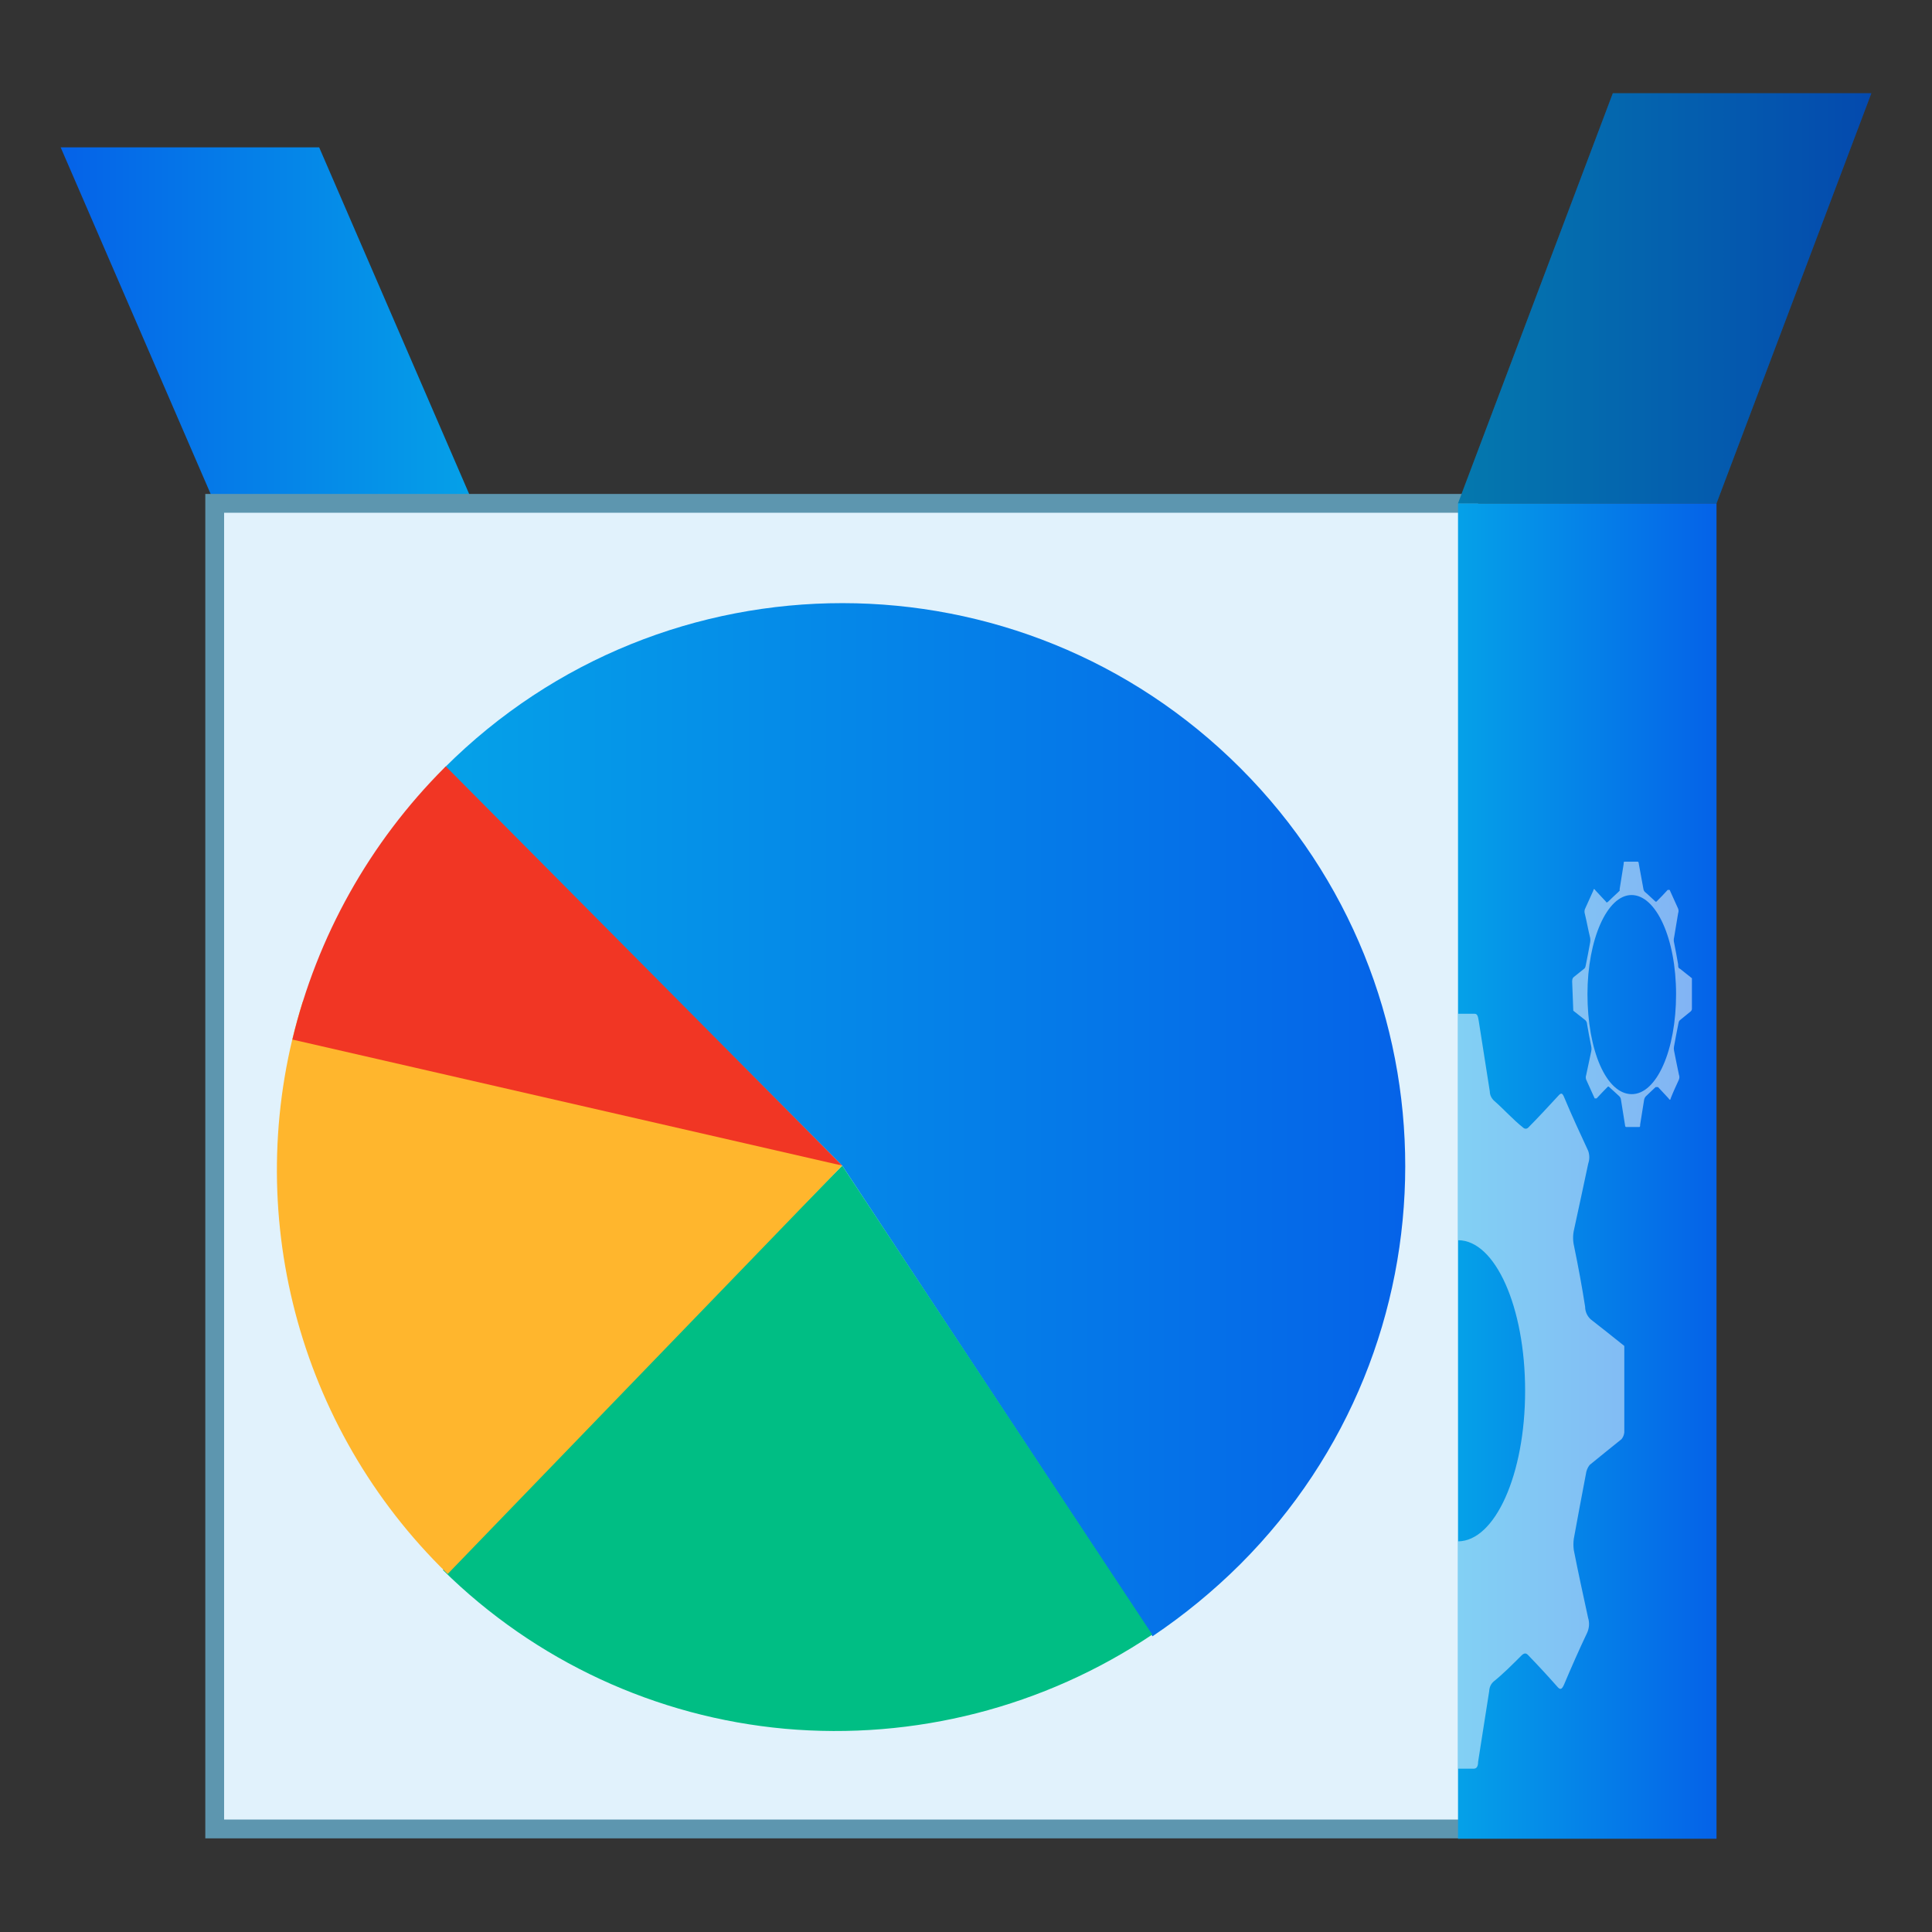
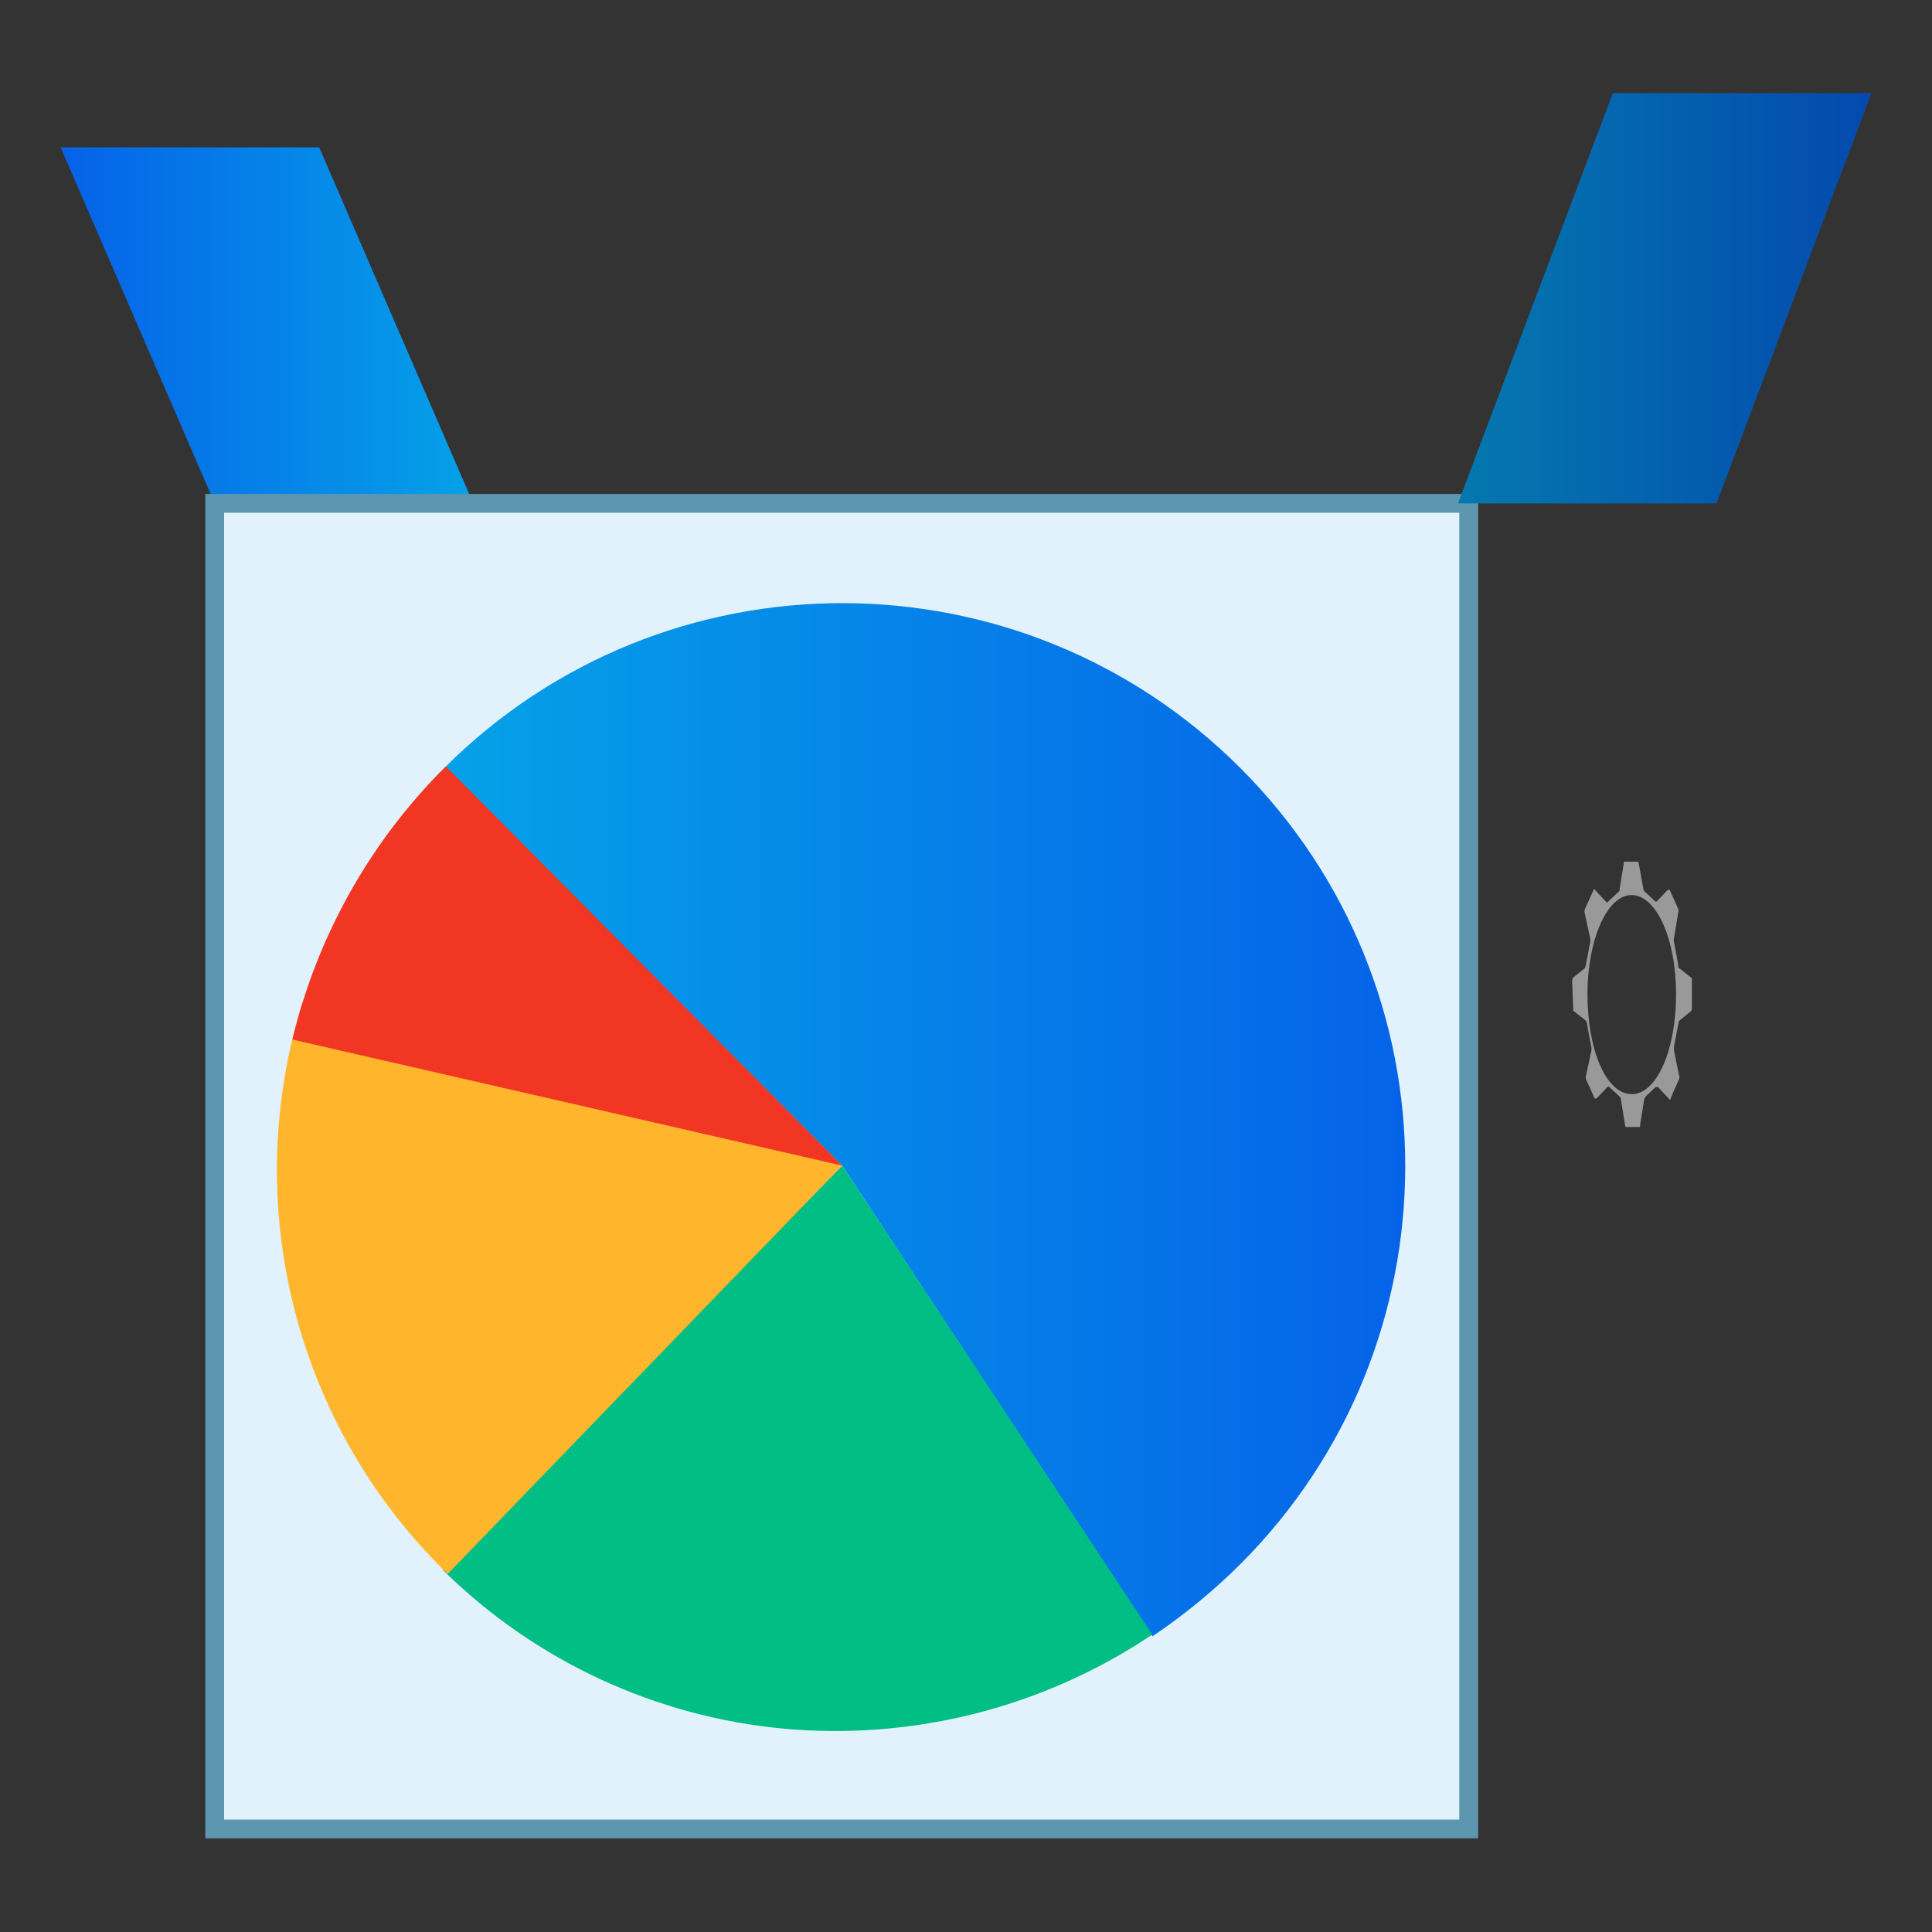
<svg xmlns="http://www.w3.org/2000/svg" xmlns:xlink="http://www.w3.org/1999/xlink" id="Layer_1" data-name="Layer 1" viewBox="0 0 150 150">
  <rect x="0" y="0" width="150" height="150" fill="#333333" stroke="none" />
  <defs>
    <style>
      .cls-1 {
        fill: none;
      }

      .cls-2 {
        fill: url(#linear-gradient);
      }

      .cls-3 {
        clip-path: url(#clippath);
      }

      .cls-4 {
        fill: #00be84;
      }

      .cls-5 {
        fill: #f13624;
      }

      .cls-6 {
        fill: #fff;
      }

      .cls-7 {
        fill: #ffb62d;
      }

      .cls-8 {
        clip-path: url(#clippath-1);
      }

      .cls-9 {
        clip-path: url(#clippath-3);
      }

      .cls-10 {
        clip-path: url(#clippath-2);
      }

      .cls-11 {
        fill: url(#linear-gradient-8);
      }

      .cls-12 {
        fill: url(#linear-gradient-9);
      }

      .cls-13 {
        fill: url(#linear-gradient-3);
      }

      .cls-14 {
        fill: url(#linear-gradient-4);
      }

      .cls-15 {
        fill: url(#linear-gradient-2);
      }

      .cls-16 {
        fill: url(#linear-gradient-6);
      }

      .cls-17 {
        fill: url(#linear-gradient-7);
      }

      .cls-18 {
        fill: url(#linear-gradient-5);
      }

      .cls-19 {
        opacity: .5;
      }

      .cls-20 {
        fill: url(#linear-gradient-10);
      }

      .cls-21 {
        fill: url(#linear-gradient-11);
      }

      .cls-22 {
        fill: #e1f2fc;
        stroke: #5d96af;
        stroke-miterlimit: 10;
        stroke-width: 1.46px;
      }

      .cls-23 {
        isolation: isolate;
        opacity: .25;
      }
    </style>
    <clipPath id="clippath">
      <polygon class="cls-1" points="-94.67 91.67 -94.67 113.7 -92.8 113.69 -92.8 114.89 -127.08 114.89 -127.08 113.69 -125.21 113.7 -125.21 91.67 -127.45 93.27 -128.44 92.21 -109.94 78.17 -91.44 92.21 -92.43 93.27 -94.67 91.67" />
    </clipPath>
    <linearGradient id="linear-gradient" x1="311.61" y1="-194.62" x2="311.89" y2="-194.62" gradientTransform="translate(202143.01 -323785.66) rotate(90) scale(1039.37 -1039.37)" gradientUnits="userSpaceOnUse">
      <stop offset="0" stop-color="#05a1e8" stop-opacity="0" />
      <stop offset="1" stop-color="#0562e8" stop-opacity="0" />
    </linearGradient>
    <linearGradient id="linear-gradient-2" x1="302.56" y1="-198.27" x2="302.84" y2="-198.27" gradientTransform="translate(-40358.48 -26274.08) scale(132.97 -132.97)" gradientUnits="userSpaceOnUse">
      <stop offset="0" stop-color="#05a1e8" />
      <stop offset="1" stop-color="#0562e8" />
    </linearGradient>
    <clipPath id="clippath-1">
      <polygon class="cls-1" points="-155.4 91.67 -155.4 113.7 -153.53 113.69 -153.53 114.89 -187.81 114.89 -187.81 113.69 -185.94 113.7 -185.94 91.67 -188.18 93.27 -189.18 92.21 -170.67 78.17 -152.17 92.21 -153.16 93.27 -155.4 91.67" />
    </clipPath>
    <linearGradient id="linear-gradient-3" y1="-194.41" y2="-194.41" gradientTransform="translate(201924.79 -323785.66) rotate(90) scale(1039.37 -1039.37)" xlink:href="#linear-gradient" />
    <linearGradient id="linear-gradient-4" x1="303.74" x2="304.02" gradientTransform="translate(-40576.71 -26274.08) scale(132.97 -132.97)" xlink:href="#linear-gradient-2" />
    <clipPath id="clippath-2">
      <polygon class="cls-1" points="-113.26 71.85 -113.26 112.69 -109.79 112.67 -109.79 114.89 -173.37 114.89 -173.37 112.67 -169.9 112.69 -169.9 71.85 -174.06 74.81 -175.9 72.85 -141.58 46.81 -107.26 72.85 -109.1 74.81 -113.26 71.85" />
    </clipPath>
    <linearGradient id="linear-gradient-5" x1="311.65" y1="-194.45" x2="311.93" y2="-194.45" gradientTransform="translate(201972.49 -323841.99) rotate(90) scale(1039.37 -1039.37)" xlink:href="#linear-gradient" />
    <linearGradient id="linear-gradient-6" x1="306.95" y1="-196.31" x2="307.23" y2="-196.31" gradientTransform="translate(-75883.87 -48331.08) scale(246.65 -246.65)" xlink:href="#linear-gradient-2" />
    <linearGradient id="linear-gradient-7" x1="6334.09" y1="-1162.32" x2="6366.12" y2="-1162.32" gradientTransform="translate(6370.83 -1137.06) rotate(-180)" gradientUnits="userSpaceOnUse">
      <stop offset="0" stop-color="#05a1e8" />
      <stop offset="1" stop-color="#0562e8" />
    </linearGradient>
    <linearGradient id="linear-gradient-8" x1="113.2" y1="-1227.98" x2="133.27" y2="-1227.98" gradientTransform="translate(0 -1137.06) scale(1 -1)" xlink:href="#linear-gradient-7" />
    <linearGradient id="linear-gradient-9" x1="113.2" y1="-1160.22" x2="145.29" y2="-1160.22" gradientTransform="translate(0 -1137.06) scale(1 -1)" xlink:href="#linear-gradient-7" />
    <clipPath id="clippath-3">
      <rect class="cls-1" x="113.2" y="39.08" width="20.07" height="102.92" />
    </clipPath>
    <linearGradient id="linear-gradient-10" x1="75.17" y1="-1214.27" x2="90.63" y2="-1214.27" gradientTransform="translate(0 -1137.06) scale(1 -1)" gradientUnits="userSpaceOnUse">
      <stop offset="0" stop-color="#d35400" />
      <stop offset="1" stop-color="#ffb62d" />
    </linearGradient>
    <linearGradient id="linear-gradient-11" x1="26.73" y1="-1215.87" x2="101.97" y2="-1215.87" gradientTransform="translate(8.12 -1128.94) scale(1 -1)" xlink:href="#linear-gradient-7" />
  </defs>
  <g>
    <g class="cls-3">
      <g>
-         <rect class="cls-2" x="-318.55" y="-12.79" width="361.56" height="203.38" />
        <rect class="cls-15" x="-318.55" y="-12.79" width="361.56" height="203.38" />
      </g>
    </g>
    <g class="cls-8">
      <g>
        <rect class="cls-13" x="-318.55" y="-12.79" width="361.56" height="203.38" />
        <rect class="cls-14" x="-318.55" y="-12.79" width="361.56" height="203.38" />
      </g>
    </g>
    <g class="cls-10">
      <g>
-         <rect class="cls-18" x="-318.55" y="-12.79" width="361.56" height="203.38" />
-         <rect class="cls-16" x="-318.55" y="-12.79" width="361.56" height="203.38" />
-       </g>
+         </g>
    </g>
  </g>
  <g>
    <polygon class="cls-17" points="16.67 39.08 36.74 39.08 24.78 11.44 4.71 11.44 16.67 39.08" />
    <rect class="cls-22" x="16.67" y="39.08" width="97.36" height="102.92" />
-     <rect class="cls-11" x="113.2" y="39.08" width="20.07" height="103.68" />
    <polygon class="cls-12" points="133.27 39.08 113.2 39.08 125.22 7.24 145.29 7.24 133.27 39.08" />
    <polygon class="cls-23" points="133.27 39.08 113.2 39.08 125.22 7.24 145.29 7.24 133.27 39.08" />
    <g class="cls-9">
      <g class="cls-19">
-         <path class="cls-6" d="M100.15,105.06c0-.47,0-.64,.26-.79,.82-.61,1.64-1.27,2.44-1.96,.16-.2,.26-.45,.29-.7,.32-1.67,.61-3.35,.95-5.01,.07-.32,.07-.65,0-.96-.38-1.75-.73-3.51-1.11-5.25-.13-.33-.13-.7,0-1.04,.63-1.34,1.25-2.72,1.84-4.12,.15-.37,.26-.38,.45-.16,.77,.85,1.55,1.64,2.31,2.48,.18,.19,.31,.19,.5,0,.72-.73,1.46-1.46,2.18-2.06,.22-.19,.35-.46,.37-.75,.28-1.84,.58-3.65,.85-5.5,.07-.42,.16-.53,.35-.53h2.66c.19,0,.26,.15,.32,.56,.28,1.83,.58,3.65,.86,5.48,0,.27,.13,.53,.34,.72,.76,.66,1.46,1.46,2.25,2.08,.11,.11,.28,.11,.39,0,0,0,0,0,0,0,.79-.8,1.58-1.65,2.37-2.51,.18-.19,.28-.2,.42,.15,.61,1.46,1.24,2.81,1.87,4.17,.11,.32,.11,.66,0,.98-.37,1.7-.72,3.42-1.1,5.12-.1,.42-.1,.86,0,1.29,.32,1.55,.61,3.11,.86,4.71,0,.37,.16,.73,.44,.98,.86,.66,1.72,1.36,2.6,2.06v6.71c-.02,.19-.09,.38-.22,.53-.82,.67-1.65,1.32-2.47,2-.16,.2-.26,.45-.29,.7-.32,1.67-.63,3.33-.94,5.03-.04,.29-.04,.59,0,.88,.35,1.77,.73,3.52,1.11,5.26,.12,.38,.09,.79-.07,1.15-.63,1.32-1.23,2.69-1.81,4.06-.16,.35-.28,.38-.47,.18-.75-.85-1.46-1.62-2.28-2.47-.19-.22-.34-.19-.54,0-.72,.72-1.46,1.46-2.16,2.02-.22,.19-.34,.47-.35,.76-.28,1.83-.58,3.65-.86,5.48,0,.42-.16,.53-.34,.53h-2.66c-.2,0-.28-.15-.34-.54-.28-1.84-.57-3.65-.86-5.5,0-.28-.13-.54-.34-.72-.75-.66-1.46-1.46-2.24-2.08-.11-.11-.28-.11-.39,0,0,0,0,0,0,0-.8,.82-1.59,1.67-2.38,2.51-.16,.19-.28,.19-.42-.15-.61-1.46-1.23-2.79-1.86-4.17-.13-.31-.13-.67,0-.98,.38-1.71,.73-3.45,1.11-5.17,.09-.38,.09-.79,0-1.17-.32-1.59-.61-3.2-.89-4.84,0-.32-.14-.62-.37-.85-.88-.67-1.75-1.46-2.65-2.12,.01-2.16,.01-4.33,0-6.48Zm7.85,2.92c0,6.52,2.31,11.69,5.19,11.69s5.22-5.19,5.22-11.69-2.32-11.69-5.2-11.69-5.15,5.25-5.15,11.66l-.06,.03Z" />
        <path class="cls-6" d="M122.07,76.16c-.01-.1,.02-.2,.09-.28l.86-.69c.06-.07,.09-.16,.1-.25,.12-.58,.23-1.18,.34-1.78,.02-.11,.02-.23,0-.34-.15-.61-.26-1.24-.41-1.86-.04-.12-.04-.25,0-.37l.66-1.46c0-.13,.09-.13,.16,0l.82,.88c0,.07,.1,.07,.16,0s.53-.5,.77-.73,.1-.1,.13-.26l.31-1.94c0-.15,0-.19,.12-.18h.94c.07,0,.1,0,.12,.19l.35,1.91c.01,.09,.05,.18,.12,.25,.28,.23,.54,.5,.8,.73,.03,.04,.09,.04,.12,0,0,0,0,0,0,0,.29-.29,.57-.58,.85-.89h.15l.66,1.46c.04,.11,.04,.24,0,.35l-.31,1.86c-.04,.15-.04,.3,0,.45,.11,.54,.21,1.09,.31,1.67,0,.19,0,.28,.15,.34l.92,.73v2.38c0,.07-.04,.14-.09,.19l-.86,.7c-.06,.07-.09,.16-.1,.25-.12,.58-.23,1.18-.34,1.78-.02,.1-.02,.21,0,.31,.12,.63,.25,1.24,.38,1.87,.05,.13,.05,.27,0,.39-.22,.48-.44,.95-.64,1.46,0,.13-.1,.13-.16,0l-.82-.88h-.19l-.76,.72s-.1,.1-.13,.26l-.31,1.94c0,.15,0,.19-.12,.18h-.94c-.07,0-.1,0-.12-.19l-.31-1.94c-.01-.09-.05-.18-.12-.25-.26-.23-.53-.5-.8-.73-.03-.04-.09-.04-.12,0,0,0,0,0,0,0-.28,.29-.57,.58-.85,.89h-.15l-.66-1.46c-.04-.11-.04-.24,0-.35l.39-1.83c.03-.14,.03-.28,0-.42-.12-.56-.22-1.13-.32-1.71,0-.11-.05-.21-.12-.29l-.95-.75-.09-2.32Zm1.18,1.01c0,4.39,1.46,7.76,3.42,7.78s3.46-3.43,3.46-7.76-1.55-7.69-3.45-7.7-3.43,3.45-3.43,7.69Z" />
      </g>
    </g>
    <path class="cls-20" d="M82.9,69.48c-4.27,0-7.73,3.46-7.73,7.73,0,4.27,3.46,7.73,7.73,7.73,4.27,0,7.73-3.46,7.73-7.73,0-.01,0-.03,0-.04-.02-4.26-3.48-7.7-7.73-7.69Z" />
-     <path class="cls-21" d="M65.39,90.5l24.09,36.54c2.44-1.64,4.72-3.51,6.8-5.58,17.08-17.06,17.1-44.73,.04-61.81-17.06-17.08-44.73-17.1-61.81-.04l30.89,30.9Z" />
+     <path class="cls-21" d="M65.39,90.5l24.09,36.54c2.44-1.64,4.72-3.51,6.8-5.58,17.08-17.06,17.1-44.73,.04-61.81-17.06-17.08-44.73-17.1-61.81-.04l30.89,30.9" />
    <path class="cls-4" d="M65.39,90.5l-31,31.4c7.16,7.06,16.54,11.41,26.54,12.32,10.07,.9,20.14-1.68,28.53-7.31l-24.07-36.41Z" />
    <path class="cls-7" d="M65.39,90.5l-41.89-12.72c-4.85,15.47-.73,32.35,10.68,43.85l.58,.57,30.62-31.7Z" />
    <path class="cls-5" d="M65.39,90.5l-30.78-31-.1,.1c-5.81,5.81-9.9,13.12-11.81,21.11l42.7,9.79Z" />
  </g>
</svg>